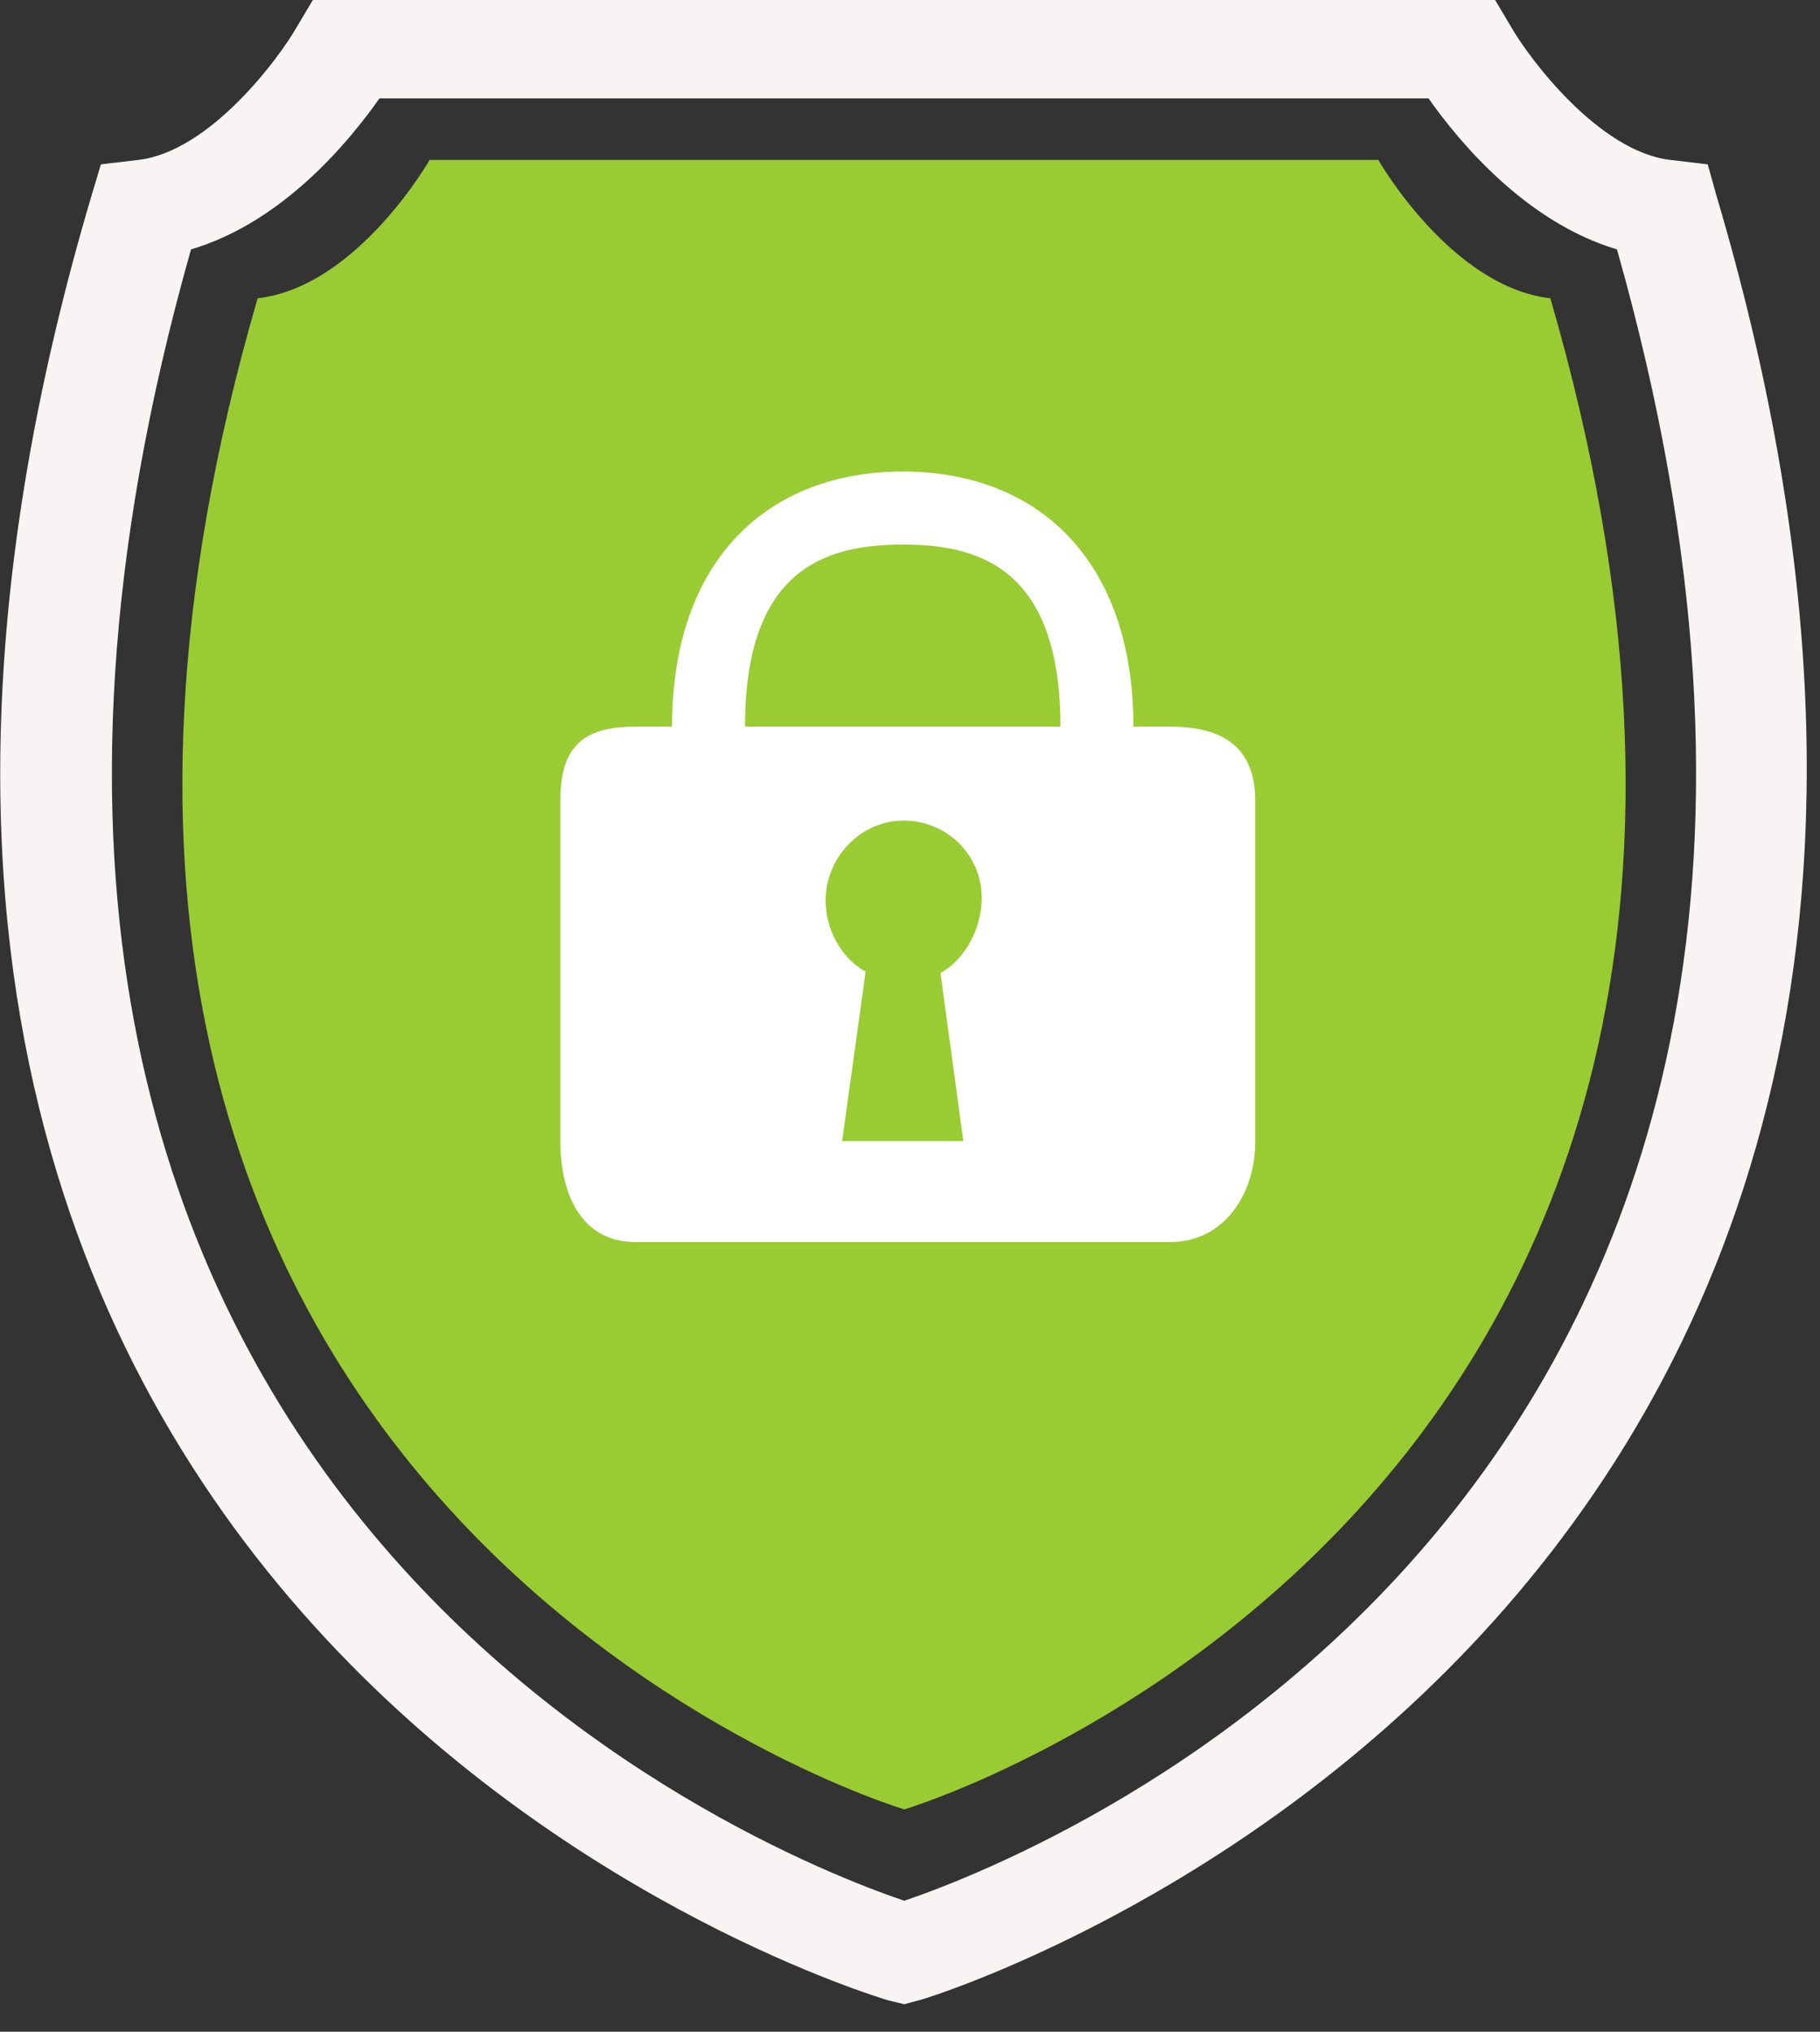
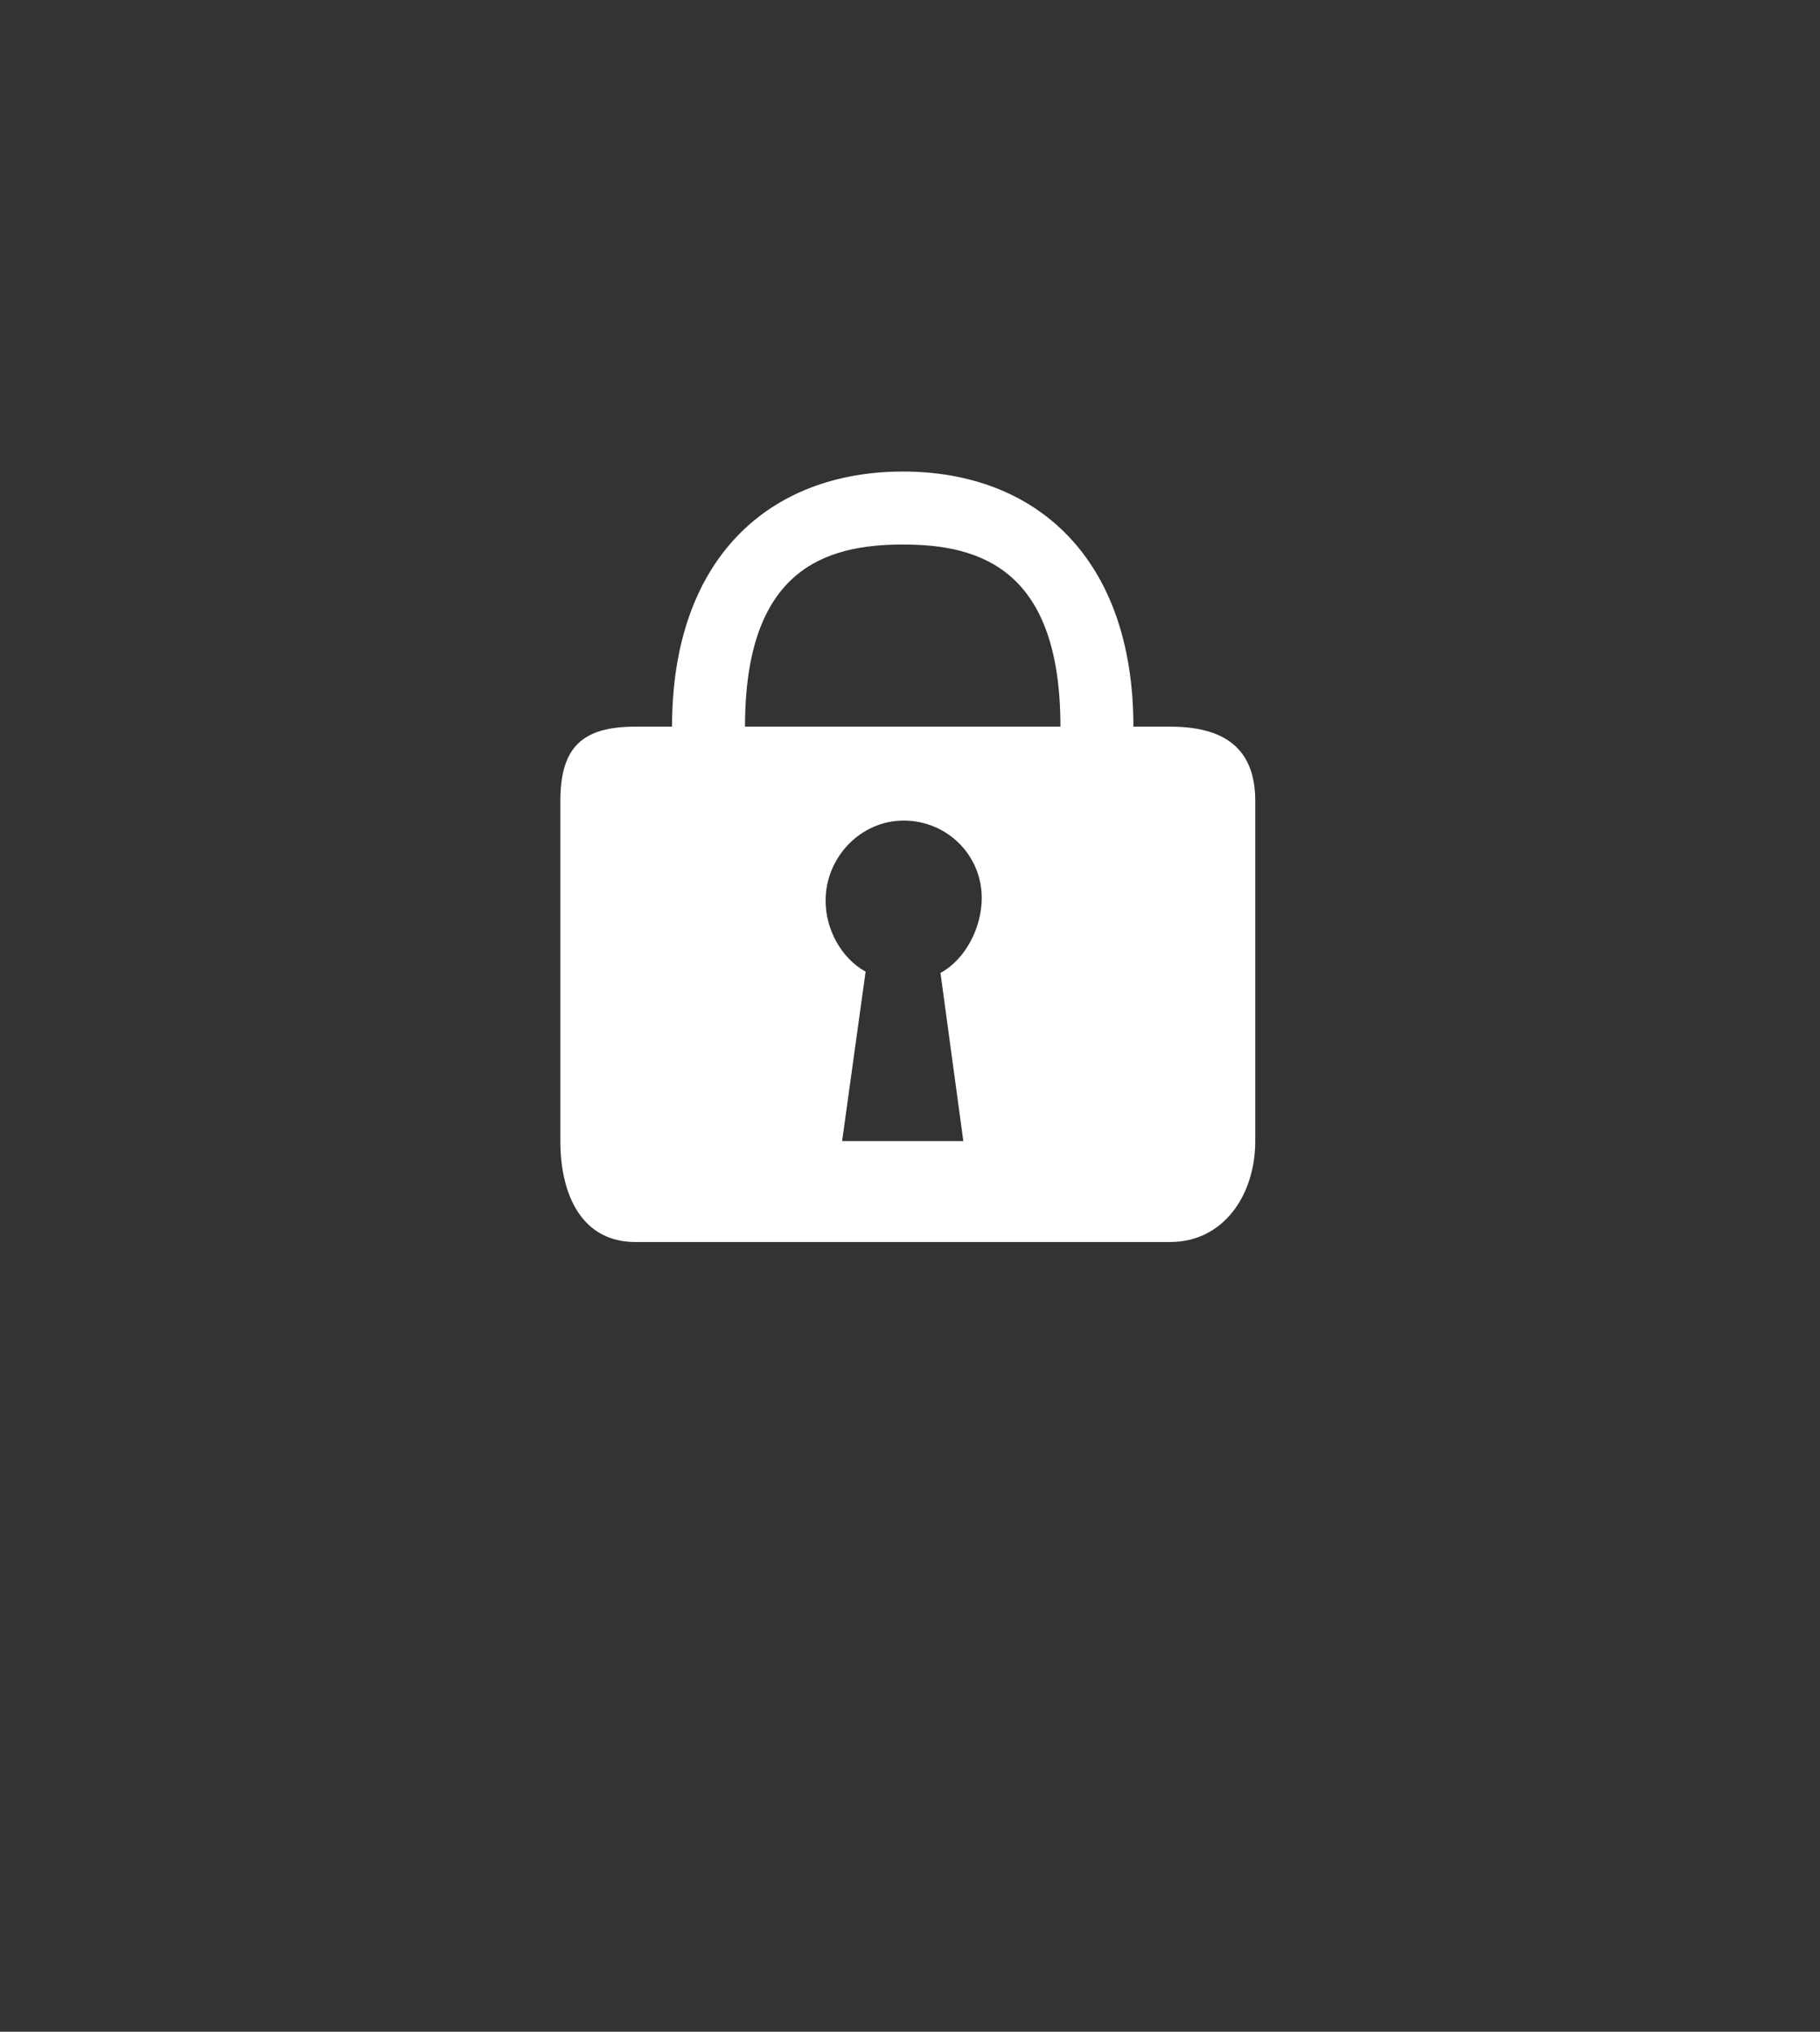
<svg xmlns="http://www.w3.org/2000/svg" width="43px" height="48px" viewBox="0 0 43 48" version="1.1">
  <rect x="0" y="0" width="43" height="48" fill="#333333" stroke="none" />
  <g id="ssl-secure">
    <g id="Group">
      <g id="Group">
-         <path d="M32.565 3.778L21.365 3.778L21.365 3.778L10.15 3.778C10.15 3.778 8.441 6.777 6.087 7.047C-2.234 35.669 21.35 42.746 21.365 42.746L21.365 42.746C21.38 42.746 44.95 35.669 36.629 7.047C34.275 6.777 32.565 3.778 32.565 3.778Z" id="Path" fill="#99CC33" fill-rule="evenodd" stroke="none" />
-         <path d="M40.557 4.633L40.347 3.883L39.462 3.778C37.783 3.583 36.134 1.394 35.699 0.63L35.324 0L7.392 0L7.017 0.63C6.582 1.394 4.948 3.583 3.269 3.778L2.384 3.883L2.159 4.633C-7.931 38.713 20.691 47.169 20.991 47.259L21.365 47.349L21.755 47.244C22.04 47.169 50.572 38.458 40.557 4.633ZM21.365 44.905C17.917 43.735 -3.763 35.099 4.513 5.892C6.687 5.248 8.246 3.344 8.966 2.324L33.75 2.324C34.469 3.344 36.044 5.248 38.203 5.892C46.479 35.099 24.799 43.735 21.365 44.905Z" id="Shape" fill="#F8F4F4" fill-rule="evenodd" stroke="none" />
-       </g>
+         </g>
      <path d="M27.648 17.167L26.778 17.167C26.778 13.194 24.484 11.14 21.335 11.14C18.172 11.14 15.878 13.194 15.878 17.167L15.008 17.167C13.749 17.167 13.239 17.662 13.239 18.922L13.239 26.958C13.239 28.232 13.749 29.342 15.008 29.342L27.648 29.342C28.907 29.342 29.657 28.232 29.657 26.958L29.657 18.922C29.657 17.662 28.907 17.167 27.648 17.167ZM22.76 26.958L19.896 26.958L20.451 22.955C19.881 22.64 19.506 21.965 19.506 21.276C19.506 20.256 20.331 19.386 21.35 19.386C22.37 19.386 23.195 20.196 23.195 21.215C23.195 21.92 22.805 22.67 22.22 22.985L22.76 26.958ZM17.602 17.167C17.602 13.464 19.476 12.864 21.335 12.864C23.18 12.864 25.054 13.464 25.054 17.167L17.602 17.167Z" id="Shape" fill="#FFFFFF" fill-rule="evenodd" stroke="none" />
    </g>
  </g>
</svg>